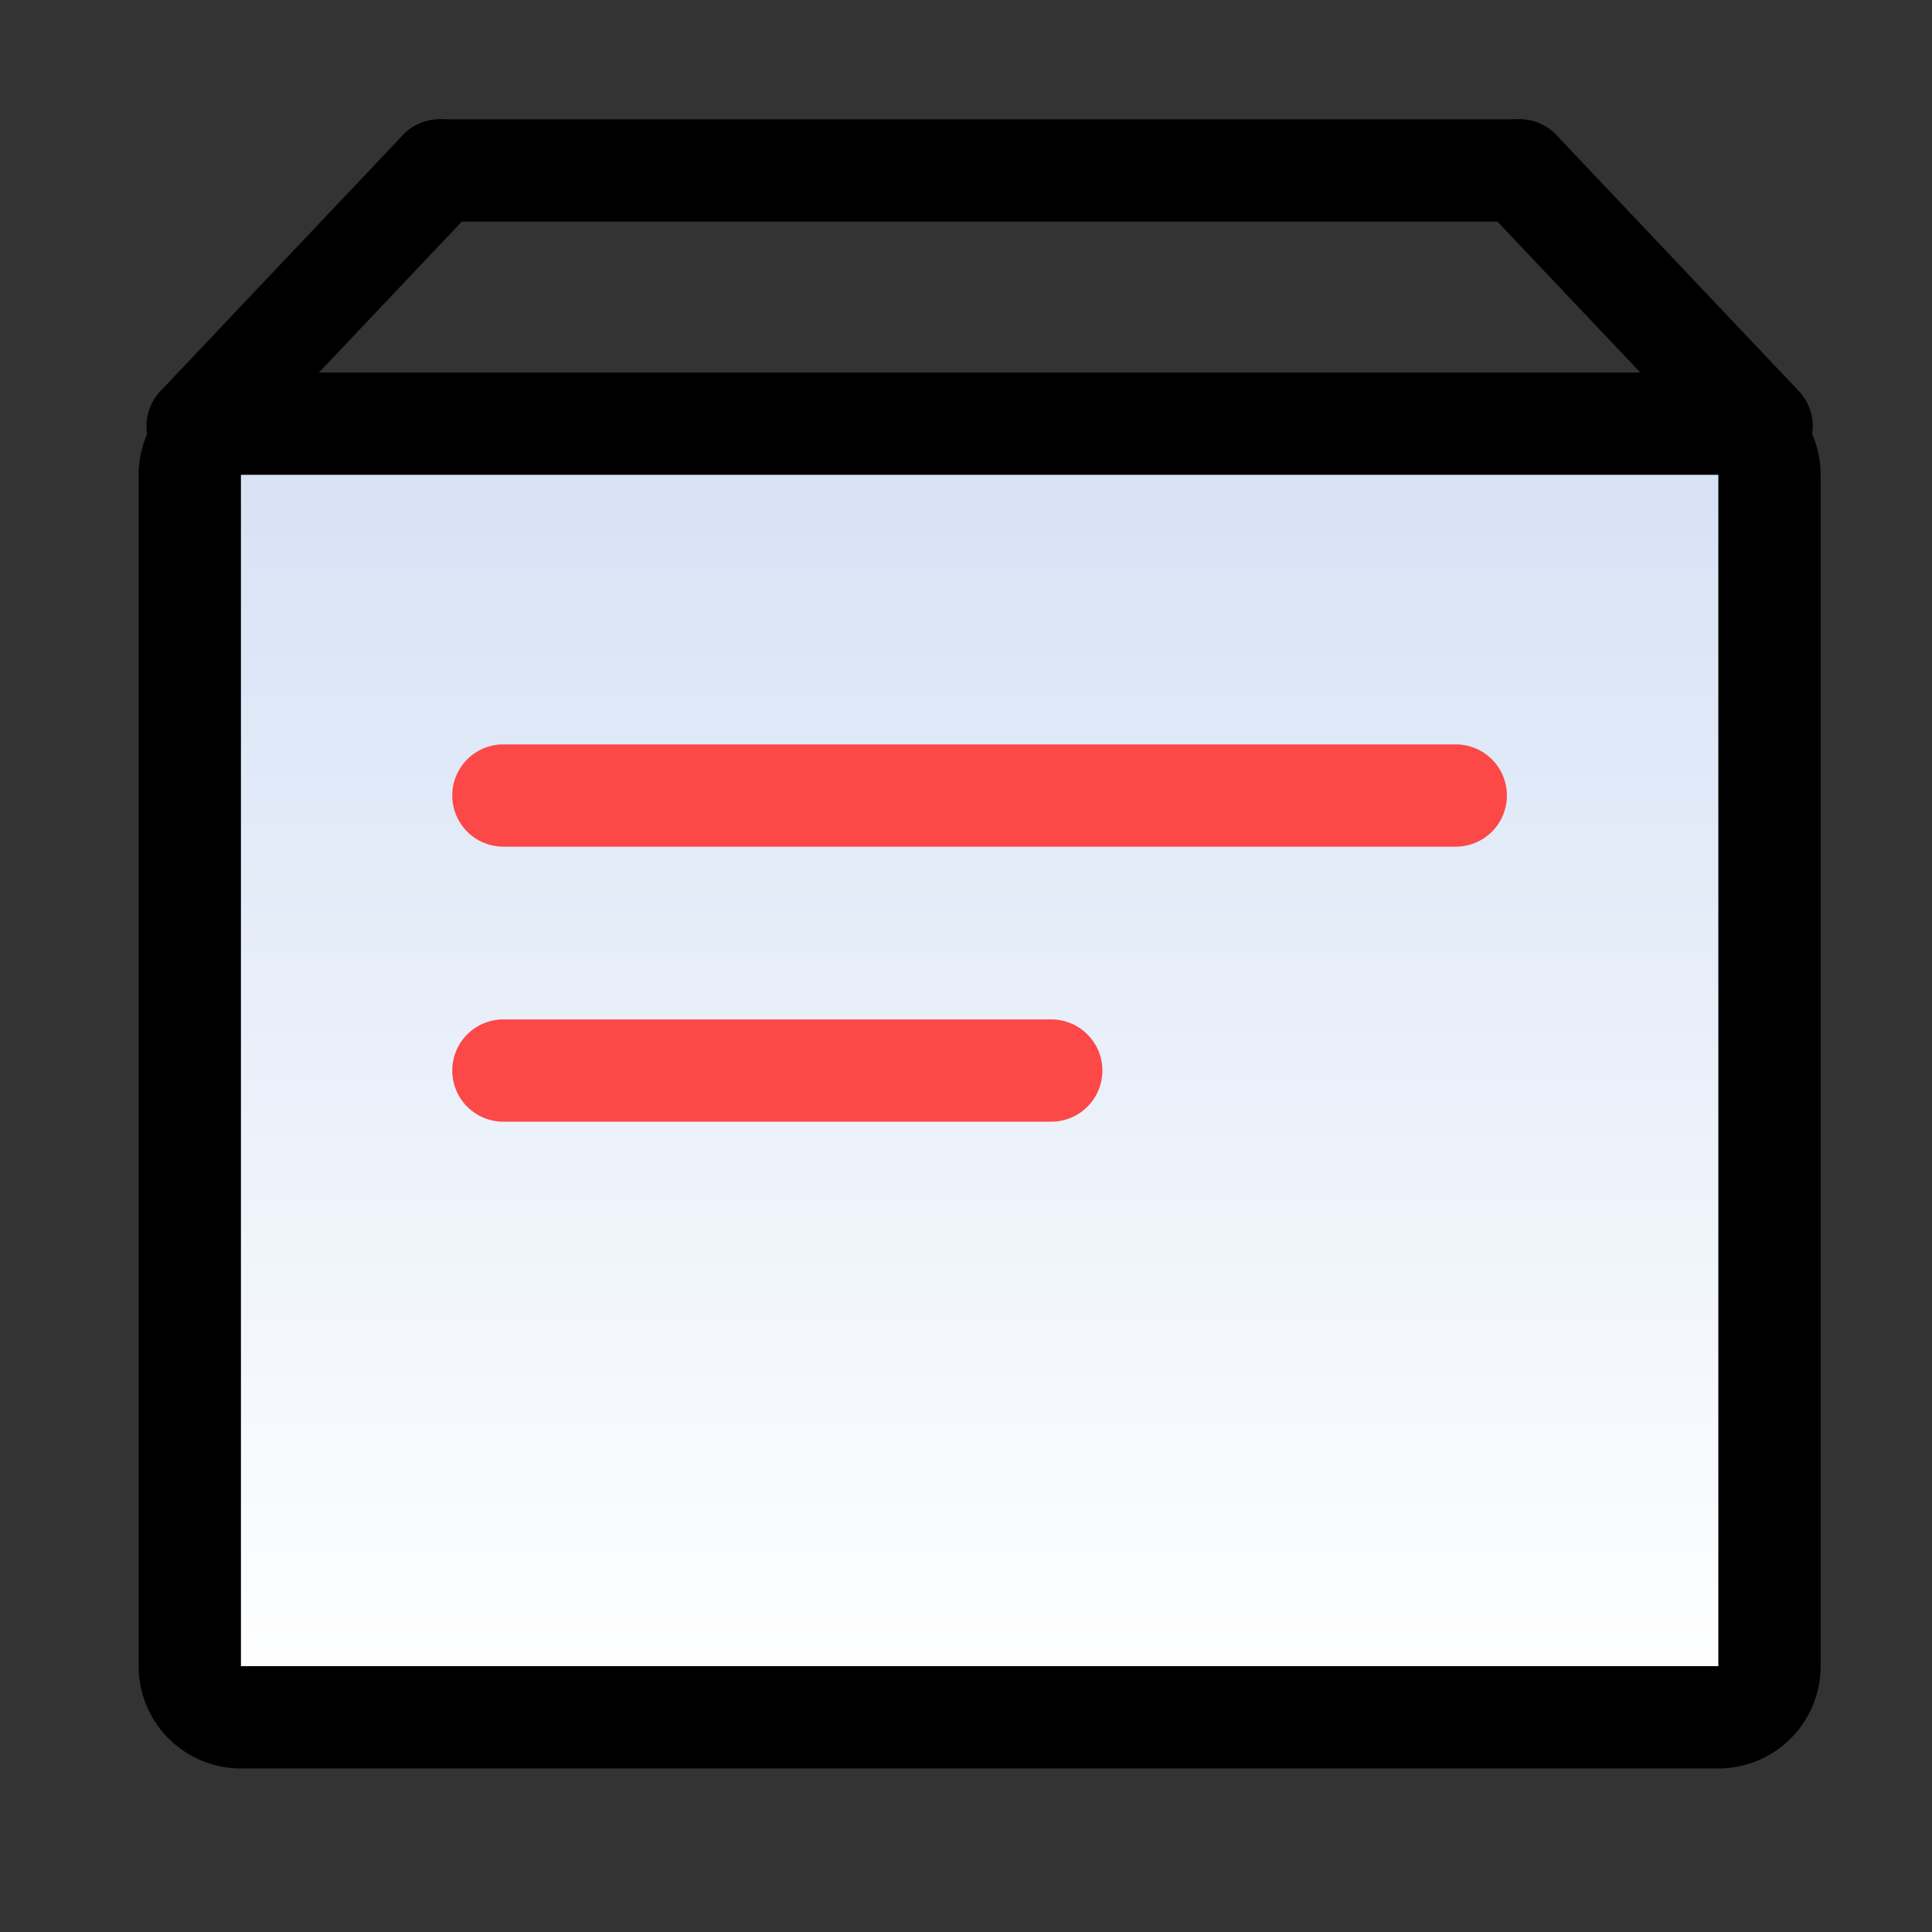
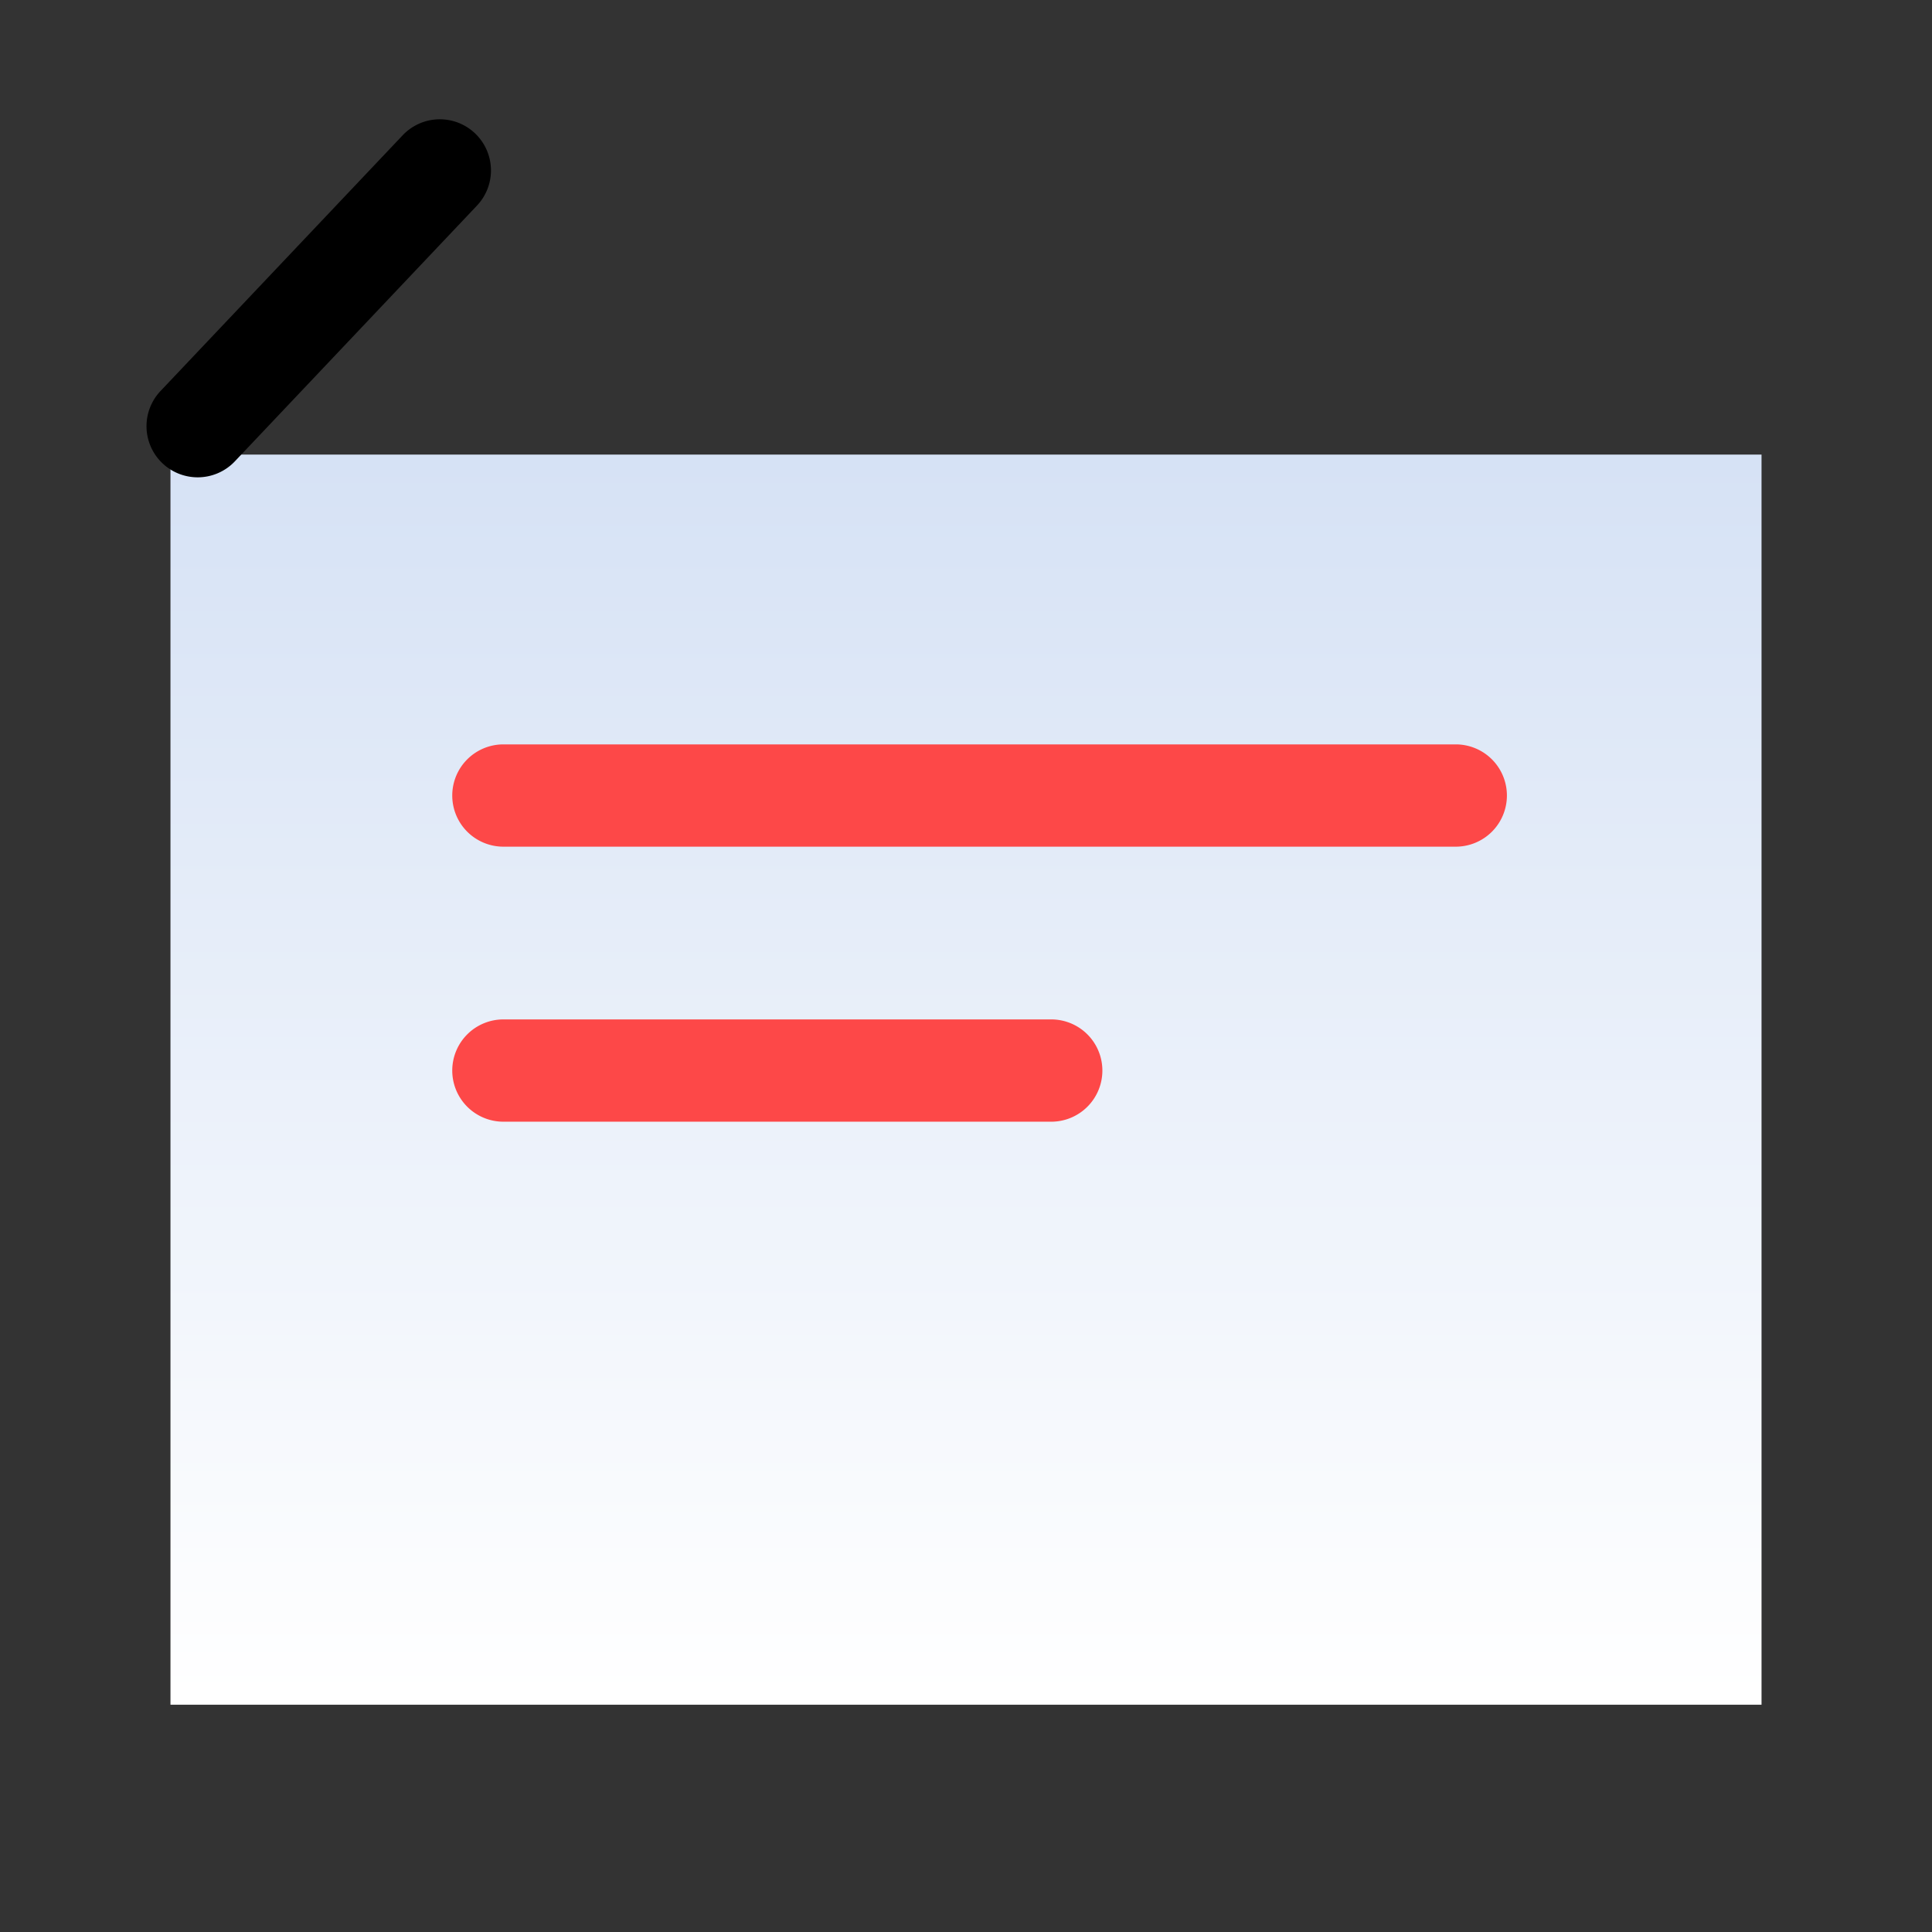
<svg xmlns="http://www.w3.org/2000/svg" width="34" height="34" viewBox="0 0 34 34">
  <rect x="0" y="0" width="34" height="34" fill="#333333" stroke="none" />
  <defs>
    <style>.a{fill:none;}.b{fill:url(#a);}.c{fill:#fd4848;}</style>
    <linearGradient id="a" x1="0.5" x2="0.5" y2="1" gradientUnits="objectBoundingBox">
      <stop offset="0" stop-color="#d6e2f5" />
      <stop offset="1" stop-color="#fff" />
    </linearGradient>
  </defs>
  <g transform="translate(-827 -5665)">
    <rect class="a" width="34" height="34" transform="translate(827 5665)" />
    <rect class="b" width="28" height="22" transform="translate(830 5673)" />
-     <path d="M0,0V20.966H26V0H0M0-1.8H26A1.8,1.8,0,0,1,27.8,0V20.966a1.8,1.8,0,0,1-1.8,1.8H0a1.8,1.8,0,0,1-1.8-1.8V0A1.8,1.8,0,0,1,0-1.8Z" transform="translate(831.24 5673.356)" />
-     <path d="M0,5.4a.9.9,0,0,1-.619-.246A.9.9,0,0,1-.654,3.881l4.261-4.5A.9.9,0,0,1,4.88-.654.9.9,0,0,1,4.914.619L.654,5.119A.9.9,0,0,1,0,5.4Z" transform="translate(830.479 5668)" />
-     <path d="M4.261,5.4a.9.9,0,0,1-.654-.281L-.654.619A.9.9,0,0,1-.619-.654.9.9,0,0,1,.654-.619l4.261,4.5A.9.9,0,0,1,4.261,5.4Z" transform="translate(853.74 5668)" />
-     <path d="M19,.9H0A.9.9,0,0,1-.9,0,.9.9,0,0,1,0-.9H19a.9.9,0,0,1,.9.9A.9.9,0,0,1,19,.9Z" transform="translate(834.74 5668)" />
+     <path d="M0,5.4A.9.9,0,0,1-.654,3.881l4.261-4.5A.9.9,0,0,1,4.88-.654.9.9,0,0,1,4.914.619L.654,5.119A.9.9,0,0,1,0,5.4Z" transform="translate(830.479 5668)" />
    <path class="c" d="M16.76.9H0A.9.9,0,0,1-.9,0,.9.9,0,0,1,0-.9H16.76a.9.9,0,0,1,.9.9A.9.9,0,0,1,16.76.9Z" transform="translate(835.859 5679)" />
    <path class="c" d="M9.641.9H0A.9.9,0,0,1-.9,0,.9.9,0,0,1,0-.9H9.641a.9.9,0,0,1,.9.9A.9.9,0,0,1,9.641.9Z" transform="translate(835.859 5683.84)" />
  </g>
</svg>